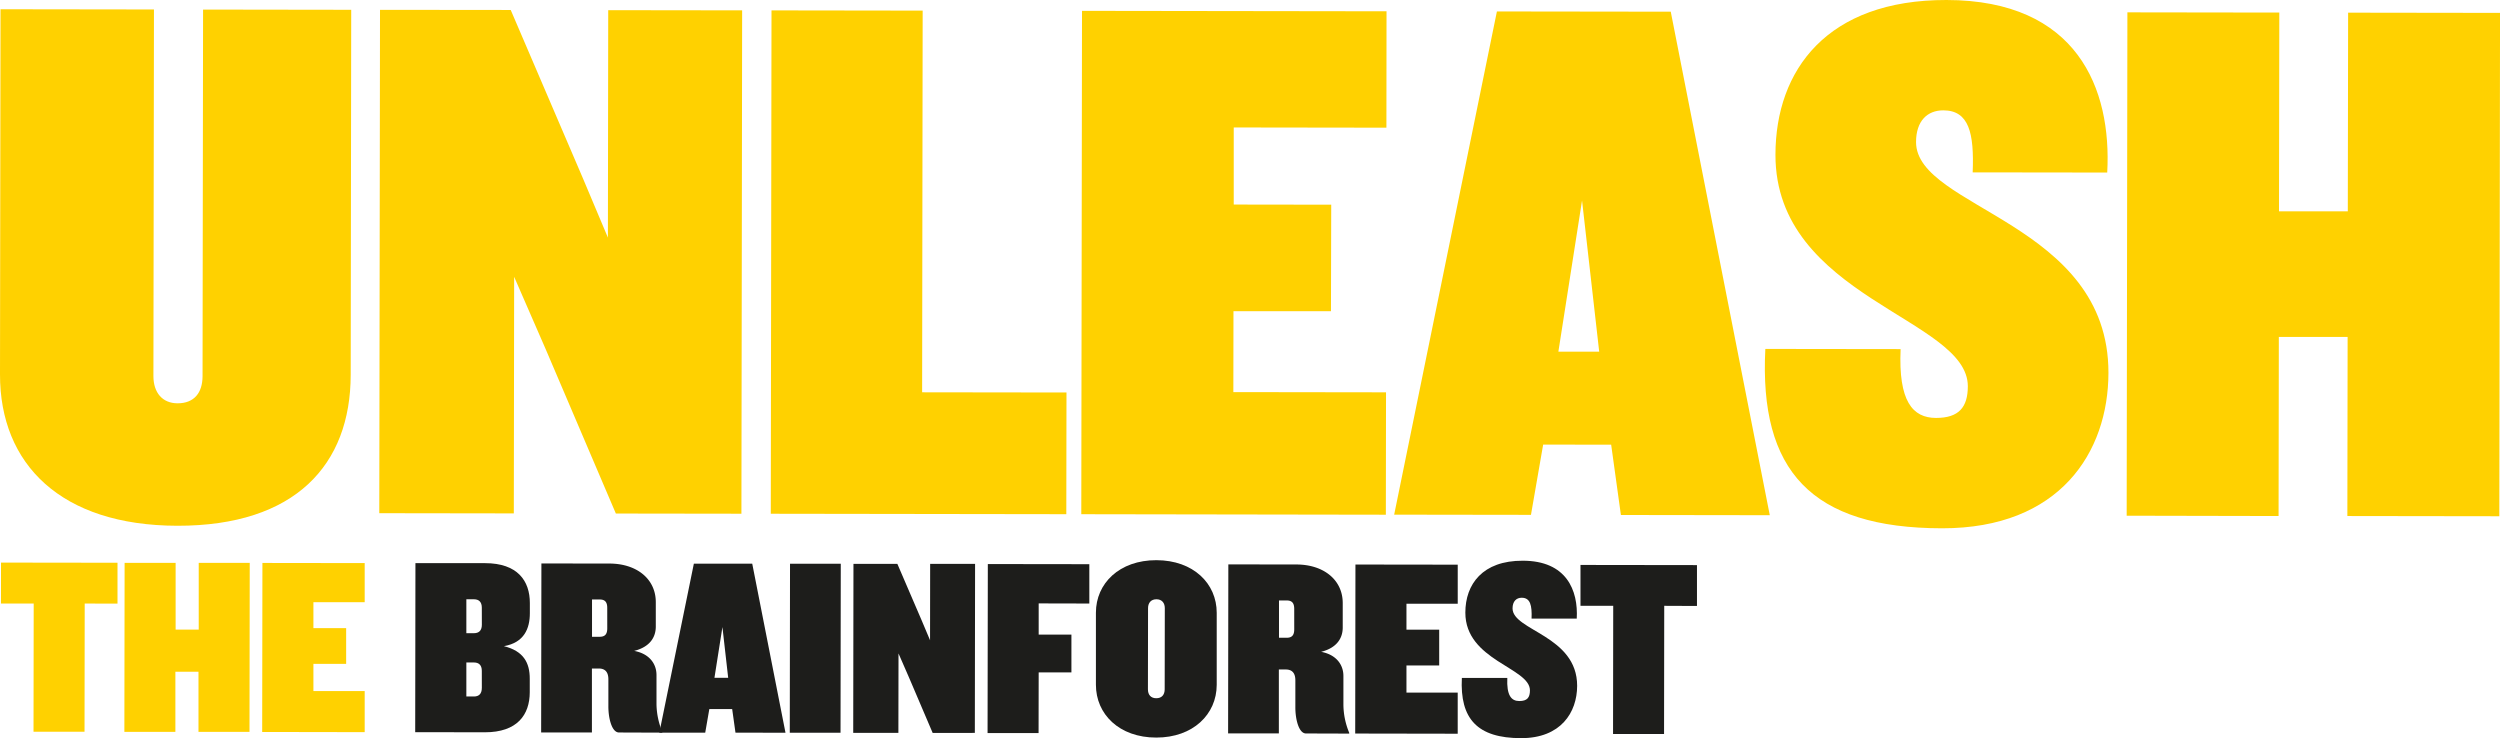
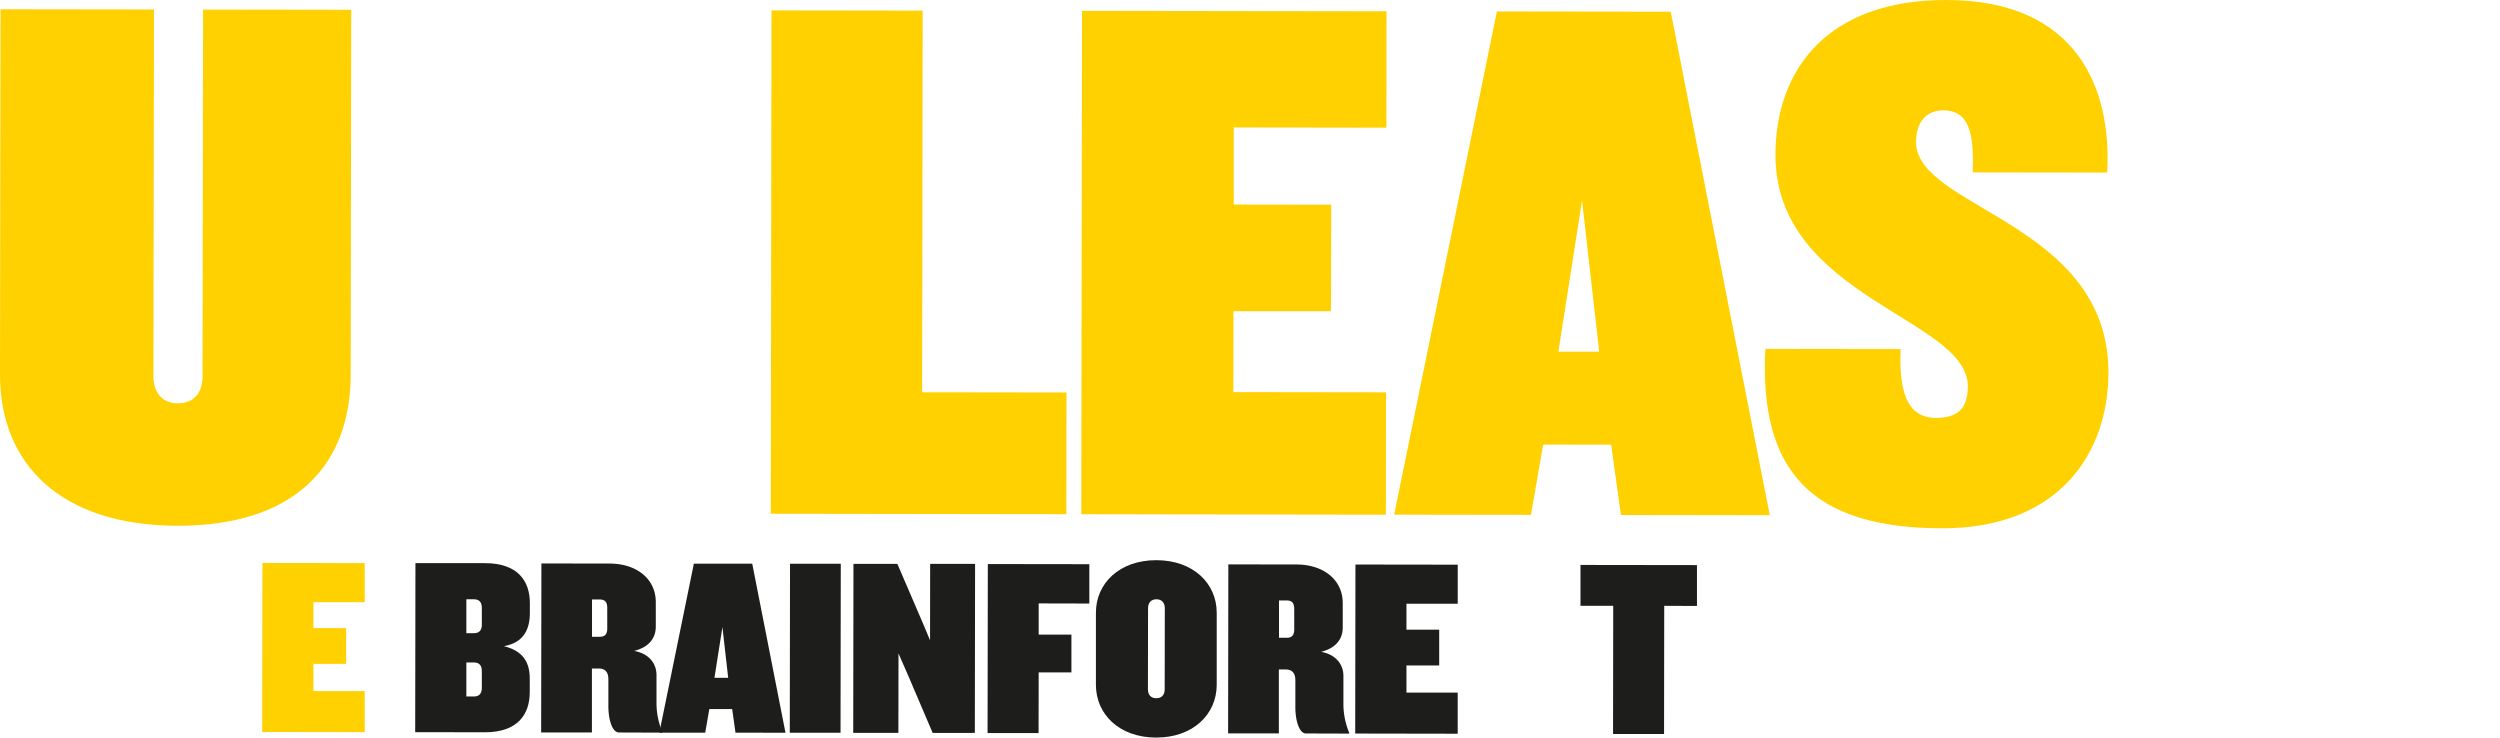
<svg xmlns="http://www.w3.org/2000/svg" viewBox="0 0 1253.13 369.97">
  <defs>
    <style>.cls-1{fill:#ffd100;}.cls-2{fill:#1d1d1b;}</style>
  </defs>
  <g id="Layer_2" data-name="Layer 2">
    <g id="Layer_1-2" data-name="Layer 1">
      <path class="cls-1" d="M88.92,263.54c-58.34-.09-89-30.82-88.92-75.9l.26-183,76.91.11L76.9,188.51c0,8.33,4.53,13.64,12.11,13.65,8.33,0,12.51-5.28,12.52-13.62L101.79,4.8l74.26.11-.26,183C175.72,233,148,263.62,88.92,263.54Z" />
-       <path class="cls-1" d="M308.7,257.41l-35.12-82.26-15.86-36.39-.17,118.58-67.43-.1.36-252.31L256,5l36.25,84.53,12.46,29.57.16-114L372,5.19l-.36,252.31Z" />
      <path class="cls-1" d="M386.36,257.52l.36-252.31,75.77.11-.27,191.32,72.36.1-.09,61Z" />
      <path class="cls-1" d="M542,257.75l.36-252.31L695,5.66,694.94,64l-76.53-.11,0,38.64,48.87.07L667.15,156,618.28,156l-.06,40.54,76.53.11L694.66,258Z" />
      <path class="cls-1" d="M812.48,258.14,807.6,222.9l-34.09-.05-6.11,35.22-68.57-.1L750.33,5.74l87.14.12,49.64,252.39ZM793,100.51l-11.86,75.75,20.46,0Z" />
      <path class="cls-1" d="M973.4,264.81c-65.54-.09-91.64-28.92-88.52-89.91l67.81.09c-1.17,26.14,6,34.49,17.76,34.5,11.37,0,15.92-5.28,15.93-15.88,0-34.1-96.54-44.47-96.43-116.07C890,35.11,915.82-.09,975.68,0c65.54.09,82.9,44.44,80.57,86.49l-67.44-.09c.79-19.7-1.85-31.07-14.73-31.09-8,0-13.64,5.28-13.66,15.89,0,33.34,96.55,40.3,96.44,115.69C1056.8,226.67,1032.5,264.9,973.4,264.81Z" />
-       <path class="cls-1" d="M1176.62,258.66l.13-89.78-34.48,0-.13,89.78L1066,258.5l.36-252.31,76.15.11-.15,99.64,34.48,0L1177,6.35l76.15.11-.36,252.31Z" />
-       <path class="cls-1" d="M42.46,302.53l-.09,64.24-25.57,0,.09-64.25-16.41,0L.51,282l58.39.08,0,20.48Z" />
-       <path class="cls-1" d="M99.49,366.85l0-30.14-11.58,0,0,30.15-25.57,0,.12-84.72,25.57,0,0,33.46,11.58,0,0-33.46,25.57,0-.12,84.72Z" />
      <path class="cls-1" d="M131.42,366.9l.12-84.72,51.26.07,0,19.59-25.7,0,0,13,16.41,0,0,17.94-16.41,0,0,13.61,25.7,0,0,20.6Z" />
      <path class="cls-2" d="M243,367.06,208.12,367l.12-84.72,34.86,0c16.41,0,22.5,8.94,22.49,20v5.09c0,7.63-2.82,14.75-13,16.52,9.79,2.43,13,8.29,12.95,16.43v6.74C265.5,358.19,259.39,367.09,243,367.06Zm-1.49-30.79c0-2.92-1.52-4.2-3.93-4.2h-3.82l0,17.05h3.81c2.42,0,3.95-1.27,3.95-4.32Zm0-31.67c0-2.93-1.52-4.2-3.94-4.21h-3.81l0,17h3.82c2.41,0,3.94-1.27,3.95-4.19Z" />
      <path class="cls-2" d="M310.27,367.16c-3.56,0-5.33-7-5.32-13.11V340.56c0-2.92-1-5.47-4.82-5.47H296.7l0,32.06-25.45,0,.13-84.72,34.09.05c13.61,0,23.27,7.66,23.25,19.37l0,12.21c0,5.22-2.81,10.17-10.83,12.2,7.63,1.41,11.19,6.5,11.18,12.1l0,14.76a37.6,37.6,0,0,0,2.91,13.74v.38Zm-5.89-62.47c0-3.06-1.27-4.2-3.81-4.2h-3.82l0,18.7h3.81c2.55,0,3.82-1.14,3.83-4.2Z" />
      <path class="cls-2" d="M368.66,367.24,367,355.41l-11.45,0-2.05,11.83-23,0,17.3-84.7,29.26,0,16.67,84.75Zm-6.54-52.93-4,25.44H365Z" />
      <path class="cls-2" d="M395.88,367.28l.12-84.72,25.44,0-.12,84.73Z" />
      <path class="cls-2" d="M467.5,367.38l-11.79-27.62-5.33-12.22-.06,39.82-22.64,0,.12-84.73,22,0L462,311l4.19,9.93.05-38.29,22.52,0-.12,84.73Z" />
      <path class="cls-2" d="M520.64,302.46l0,15.64,16.41,0,0,18.95-16.41,0-.05,30.4-25.57,0,.13-84.72,50.88.07,0,19.72Z" />
      <path class="cls-2" d="M579.56,369.71c-18.57,0-30.26-11.75-30.23-26.5l0-36.13c0-14.63,11.74-26.32,30.31-26.29s30.26,11.74,30.24,26.37l0,36.13C609.86,358.05,598,369.74,579.56,369.71Zm4.3-64.87c0-2.68-1.52-4.46-4.2-4.46s-4.2,1.77-4.2,4.44l-.06,40.71c0,2.8,1.52,4.46,4.19,4.46s4.2-1.65,4.21-4.45Z" />
      <path class="cls-2" d="M654.62,367.65c-3.56,0-5.33-7-5.32-13.11l0-13.48c0-2.93-1-5.47-4.83-5.48h-3.44l0,32.05-25.44,0,.12-84.73,34.09.05c13.61,0,23.27,7.67,23.25,19.37v12.22c0,5.21-2.82,10.17-10.83,12.19,7.63,1.41,11.18,6.51,11.17,12.1l0,14.76a37.6,37.6,0,0,0,2.91,13.74v.39Zm-5.89-62.47c0-3.05-1.27-4.2-3.81-4.2H641.1l0,18.7h3.81c2.55,0,3.82-1.14,3.83-4.19Z" />
      <path class="cls-2" d="M679.3,367.69l.12-84.72,51.27.07,0,19.59-25.7,0,0,13,16.41,0,0,17.94-16.41,0,0,13.61,25.69,0,0,20.6Z" />
-       <path class="cls-2" d="M762.49,370c-22,0-30.77-9.71-29.73-30.19l22.78,0c-.4,8.78,2,11.58,6,11.59s5.34-1.78,5.35-5.34c0-11.45-32.42-14.93-32.38-39,0-14.25,8.68-26.07,28.78-26,22,0,27.84,14.93,27.06,29l-22.65,0c.27-6.61-.62-10.43-4.94-10.44-2.67,0-4.58,1.78-4.59,5.34,0,11.19,32.42,13.53,32.38,38.85C790.5,357.16,782.34,370,762.49,370Z" />
      <path class="cls-2" d="M834.2,303.67l-.09,64.24-25.57,0,.09-64.25-16.41,0,0-20.48,58.39.08,0,20.48Z" />
    </g>
  </g>
</svg>